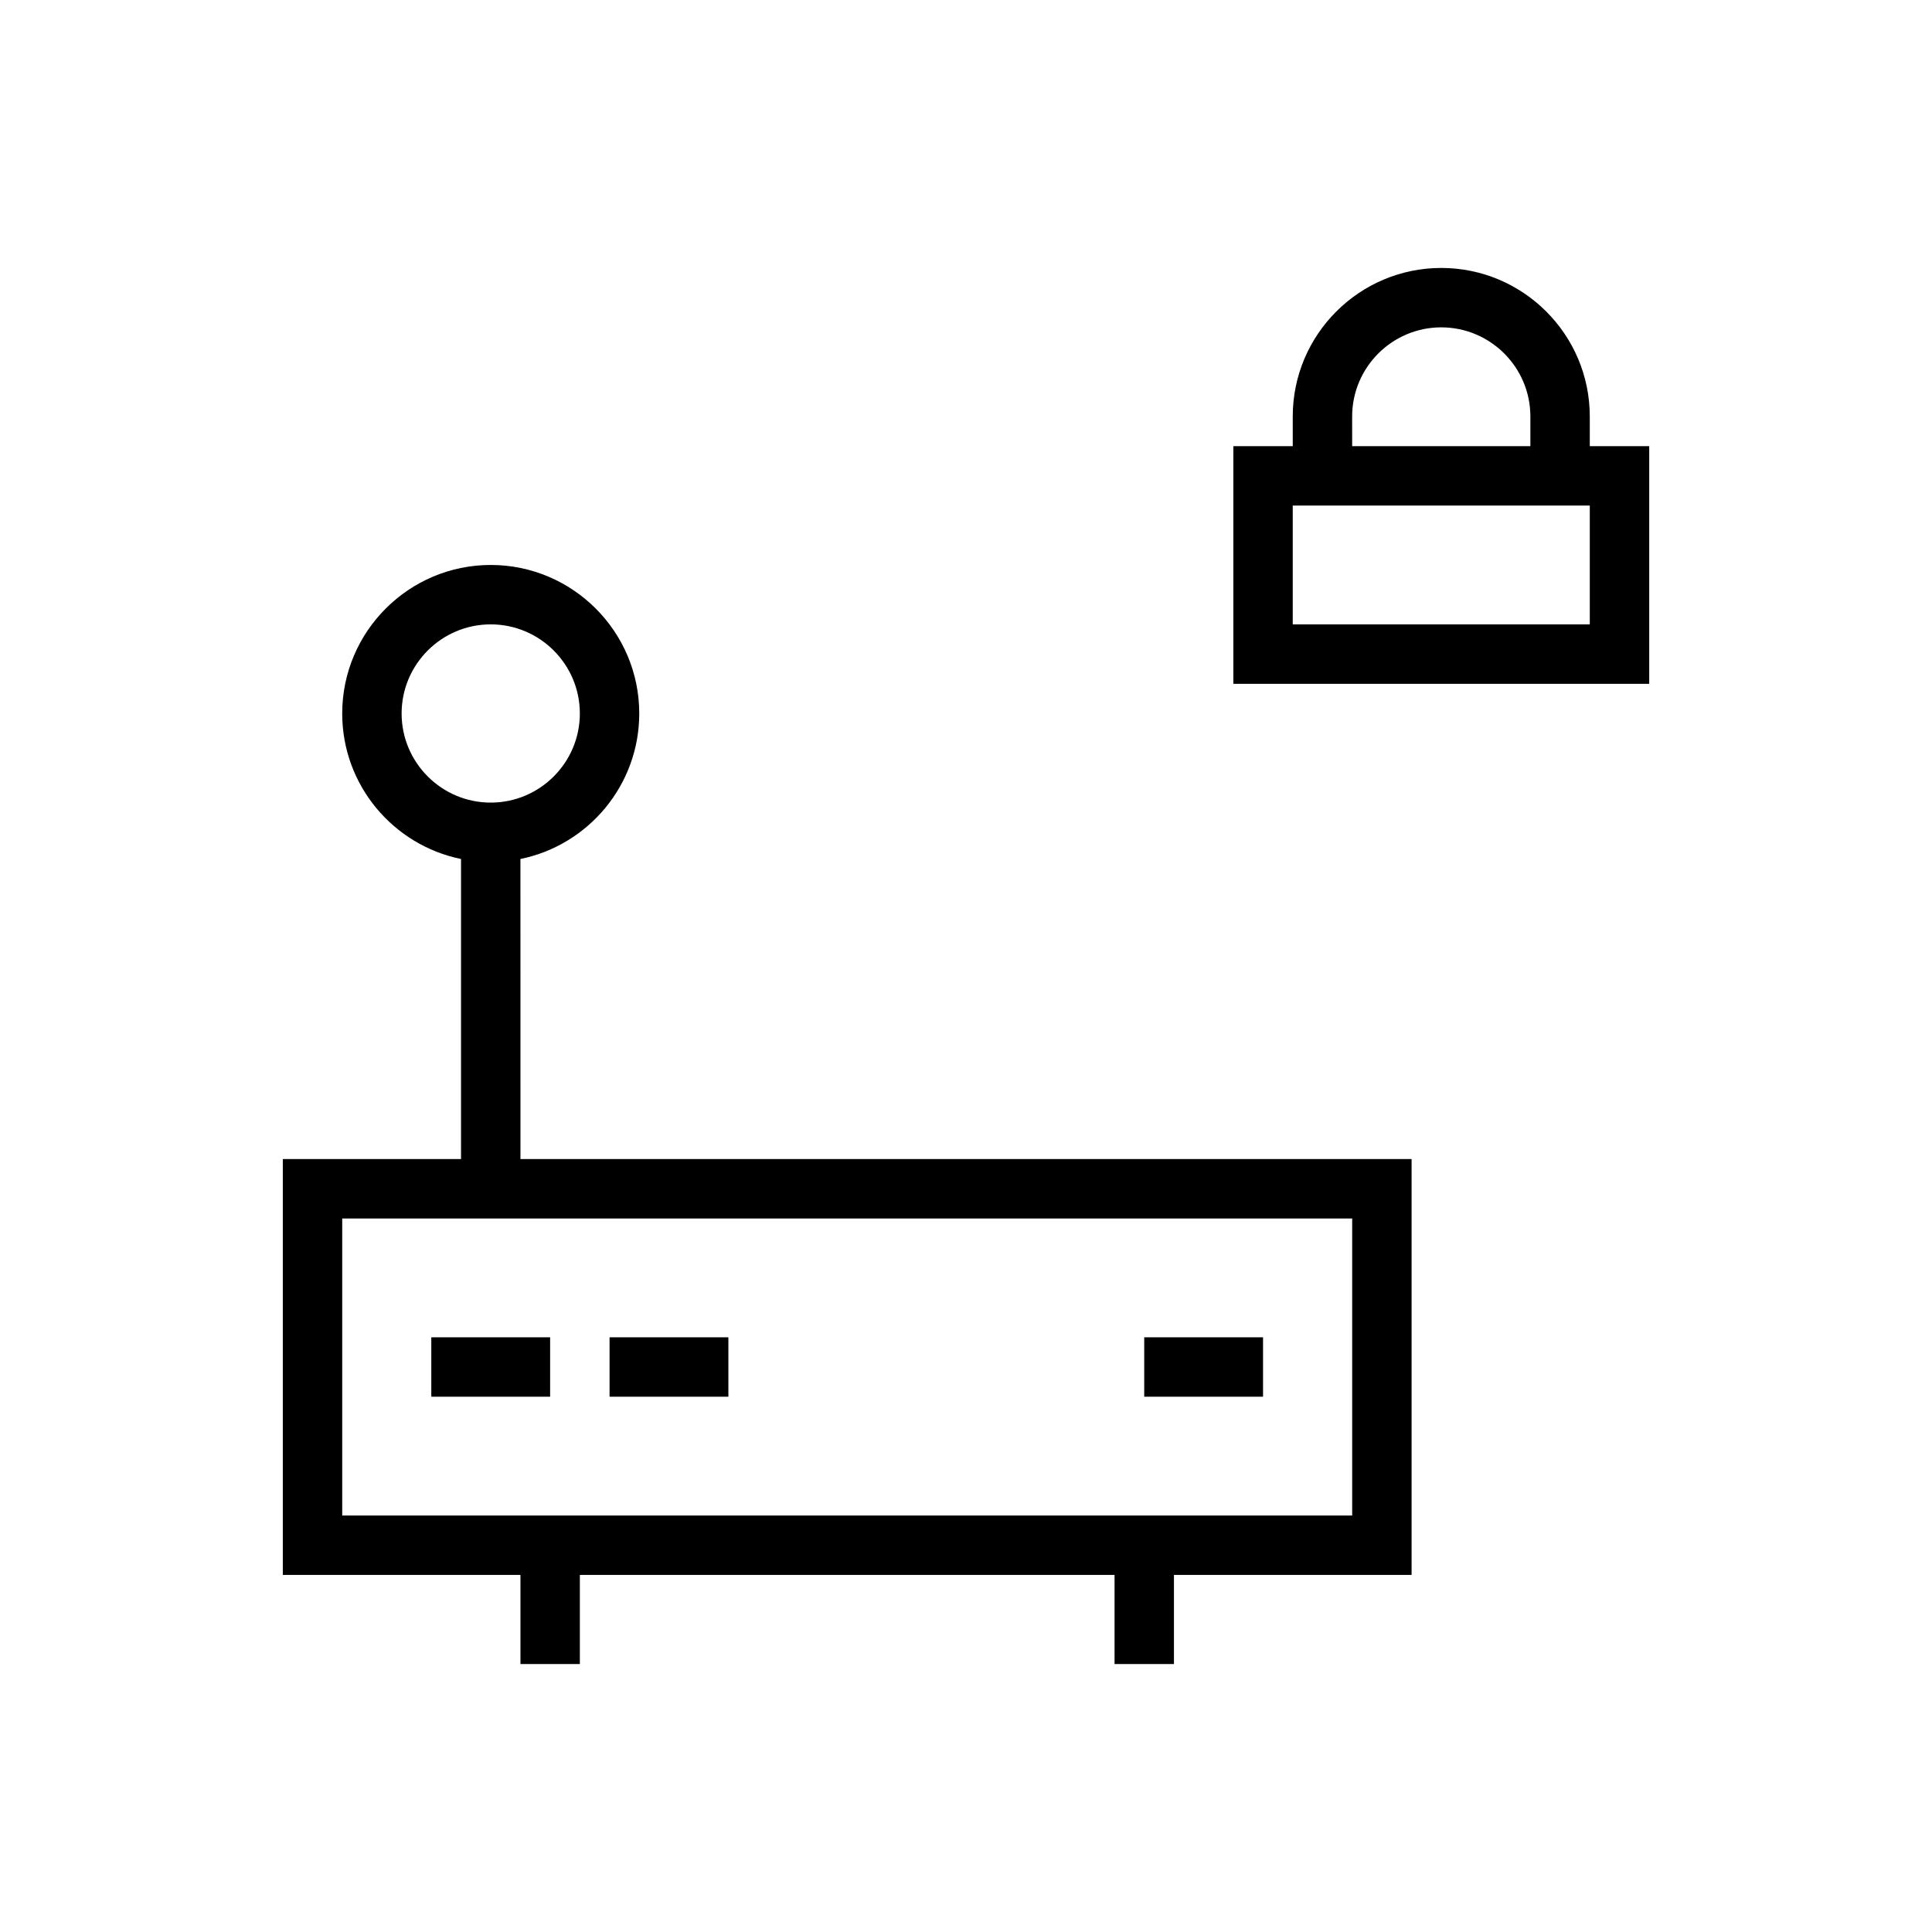
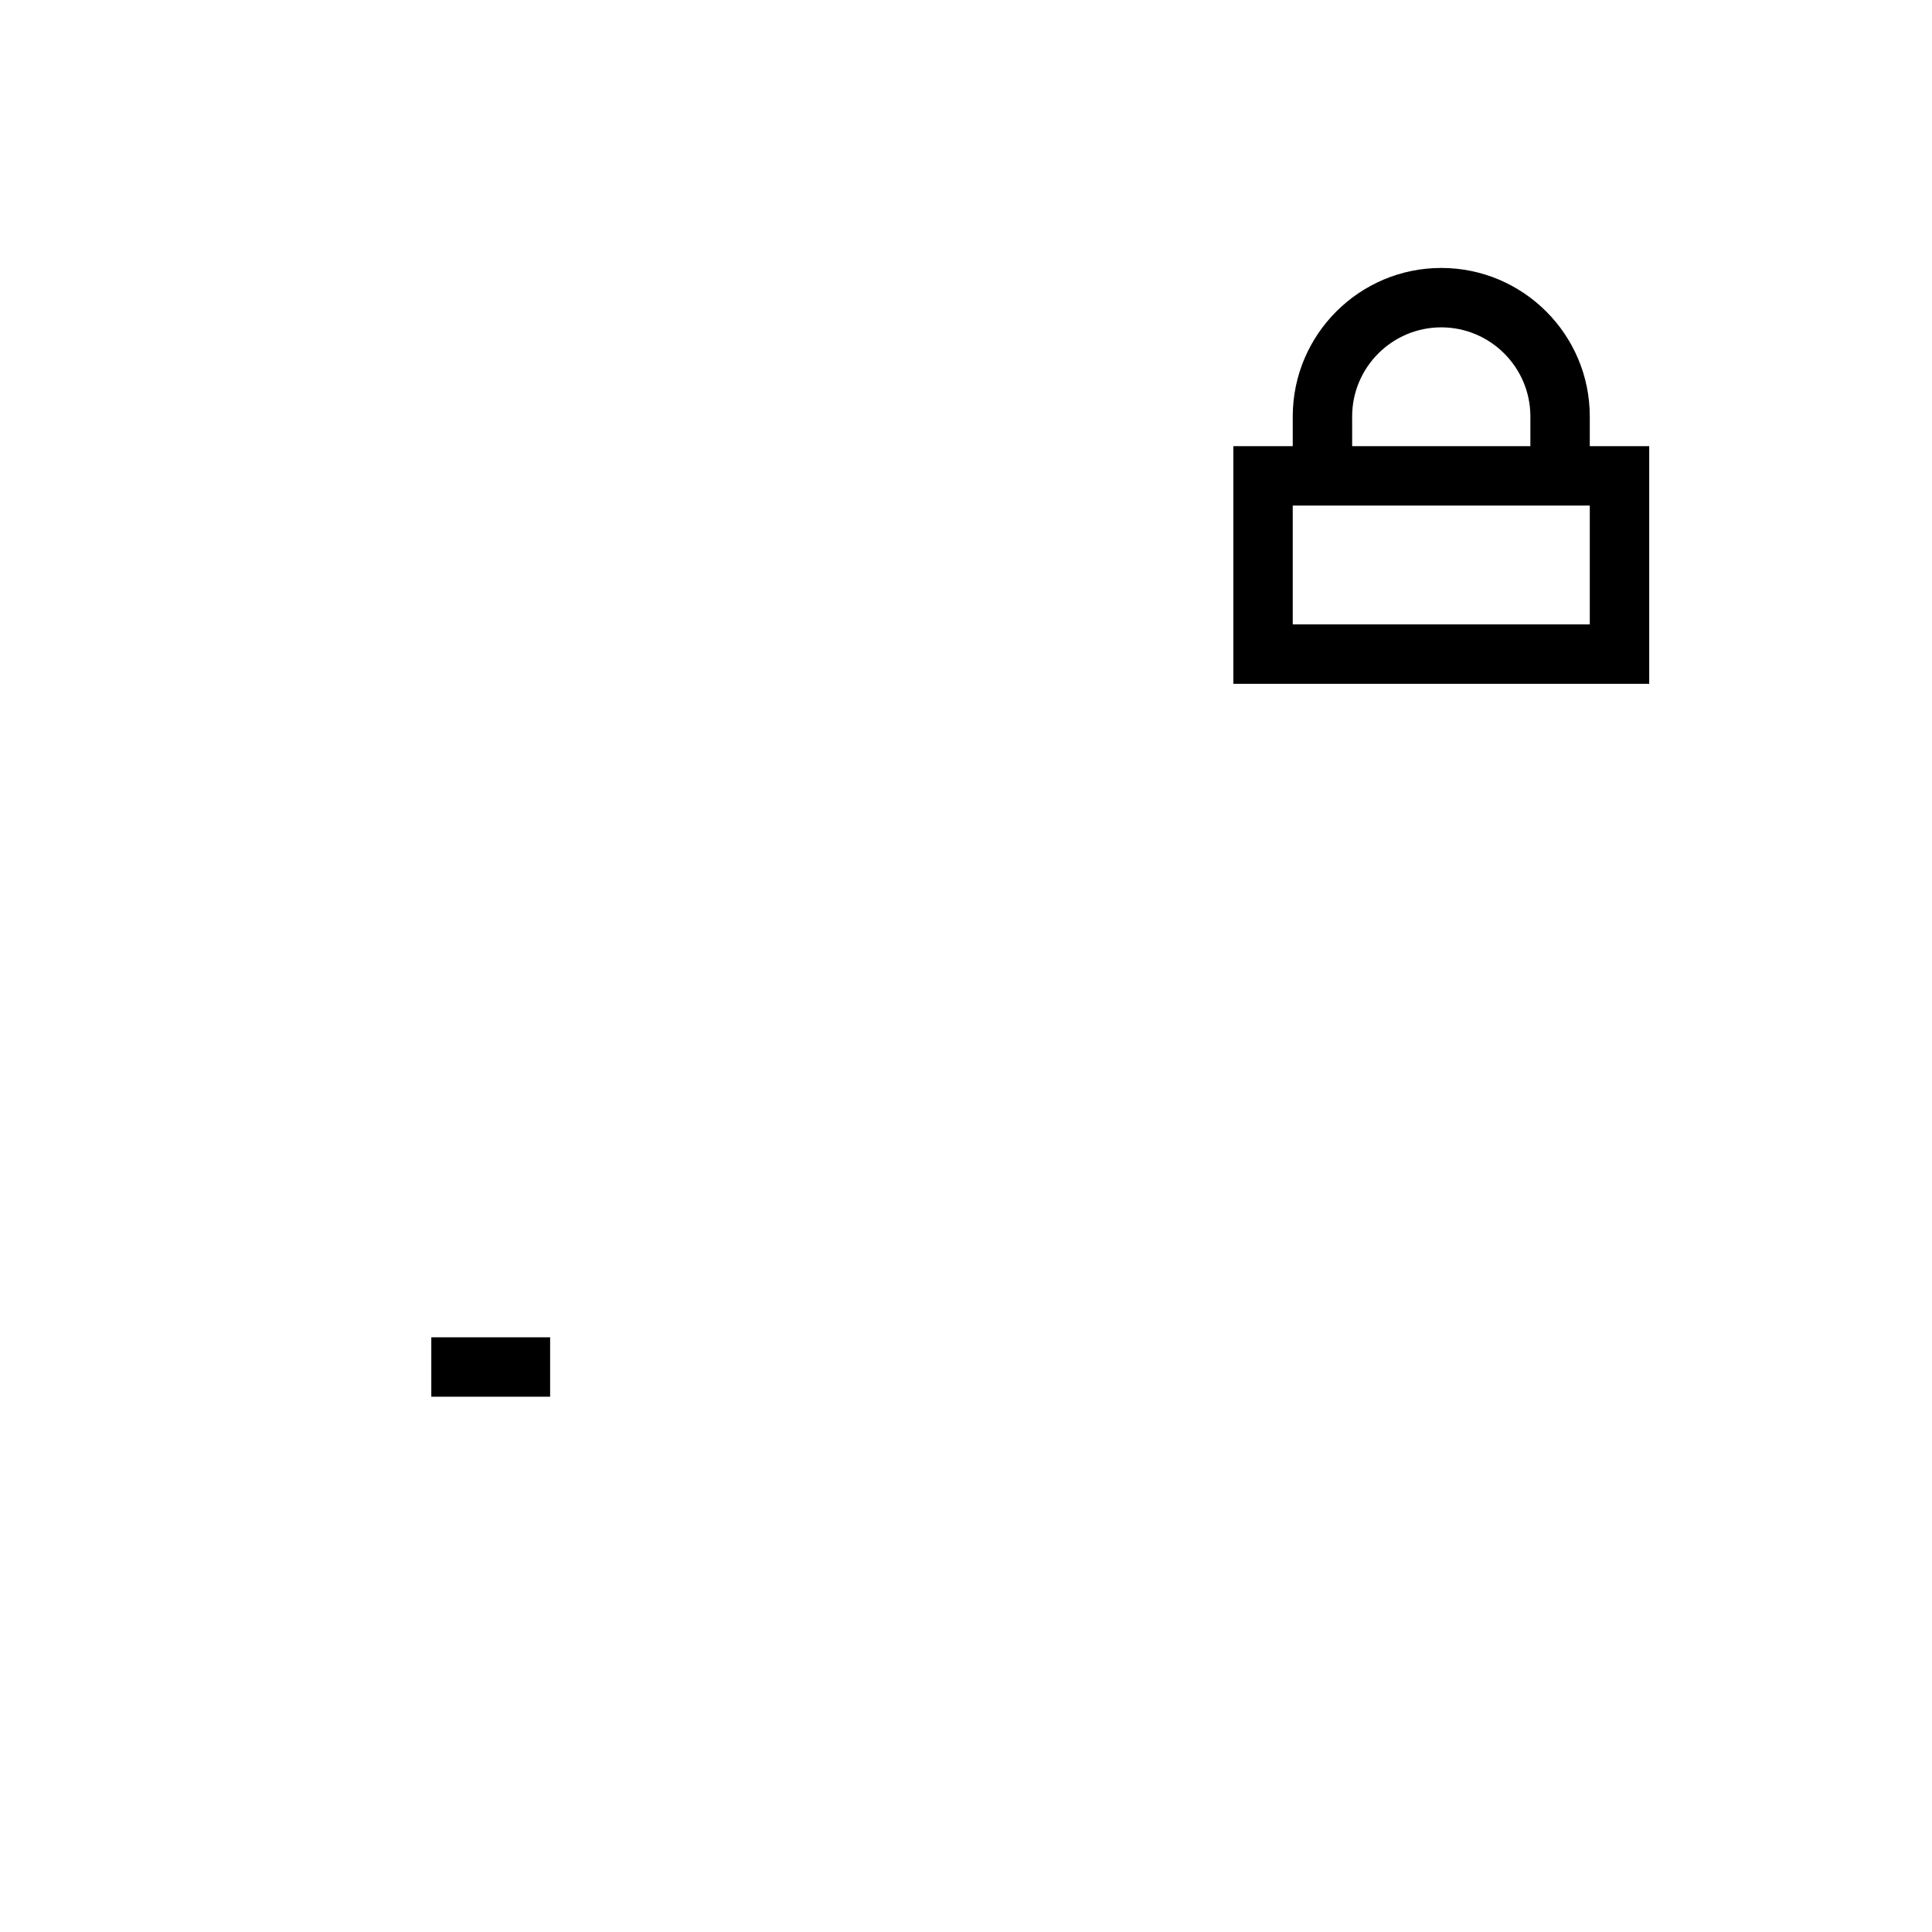
<svg xmlns="http://www.w3.org/2000/svg" fill="#000000" width="800px" height="800px" version="1.1" viewBox="144 144 512 512">
  <g>
    <path d="m565.31 262.24v-7.871c0-21.711-17.664-39.359-39.359-39.359s-39.359 17.648-39.359 39.359v7.871h-15.742v62.977h110.21v-62.977zm-62.977-7.871c0-13.02 10.598-23.617 23.617-23.617s23.617 10.598 23.617 23.617v7.871h-47.23zm62.977 55.102h-78.719v-31.488h78.719z" />
    <path d="m258.3 498.4h31.488v15.742h-31.488z" />
-     <path d="m305.54 498.4h31.488v15.742h-31.488z" />
-     <path d="m447.23 498.4h31.488v15.742h-31.488z" />
-     <path d="m281.92 371.64c17.949-3.652 31.488-19.539 31.488-38.559 0-21.711-17.664-39.359-39.359-39.359s-39.359 17.648-39.359 39.359c0 19.02 13.539 34.906 31.488 38.559v79.523h-47.23v110.21h62.977v23.617h15.742v-23.617h141.7v23.617h15.742v-23.617h62.977v-110.21h-236.16zm-31.488-38.559c0-13.02 10.598-23.617 23.617-23.617s23.617 10.598 23.617 23.617c0 13.02-10.598 23.617-23.617 23.617s-23.617-10.598-23.617-23.617zm251.91 212.55h-267.65v-78.719h267.65z" />
  </g>
</svg>